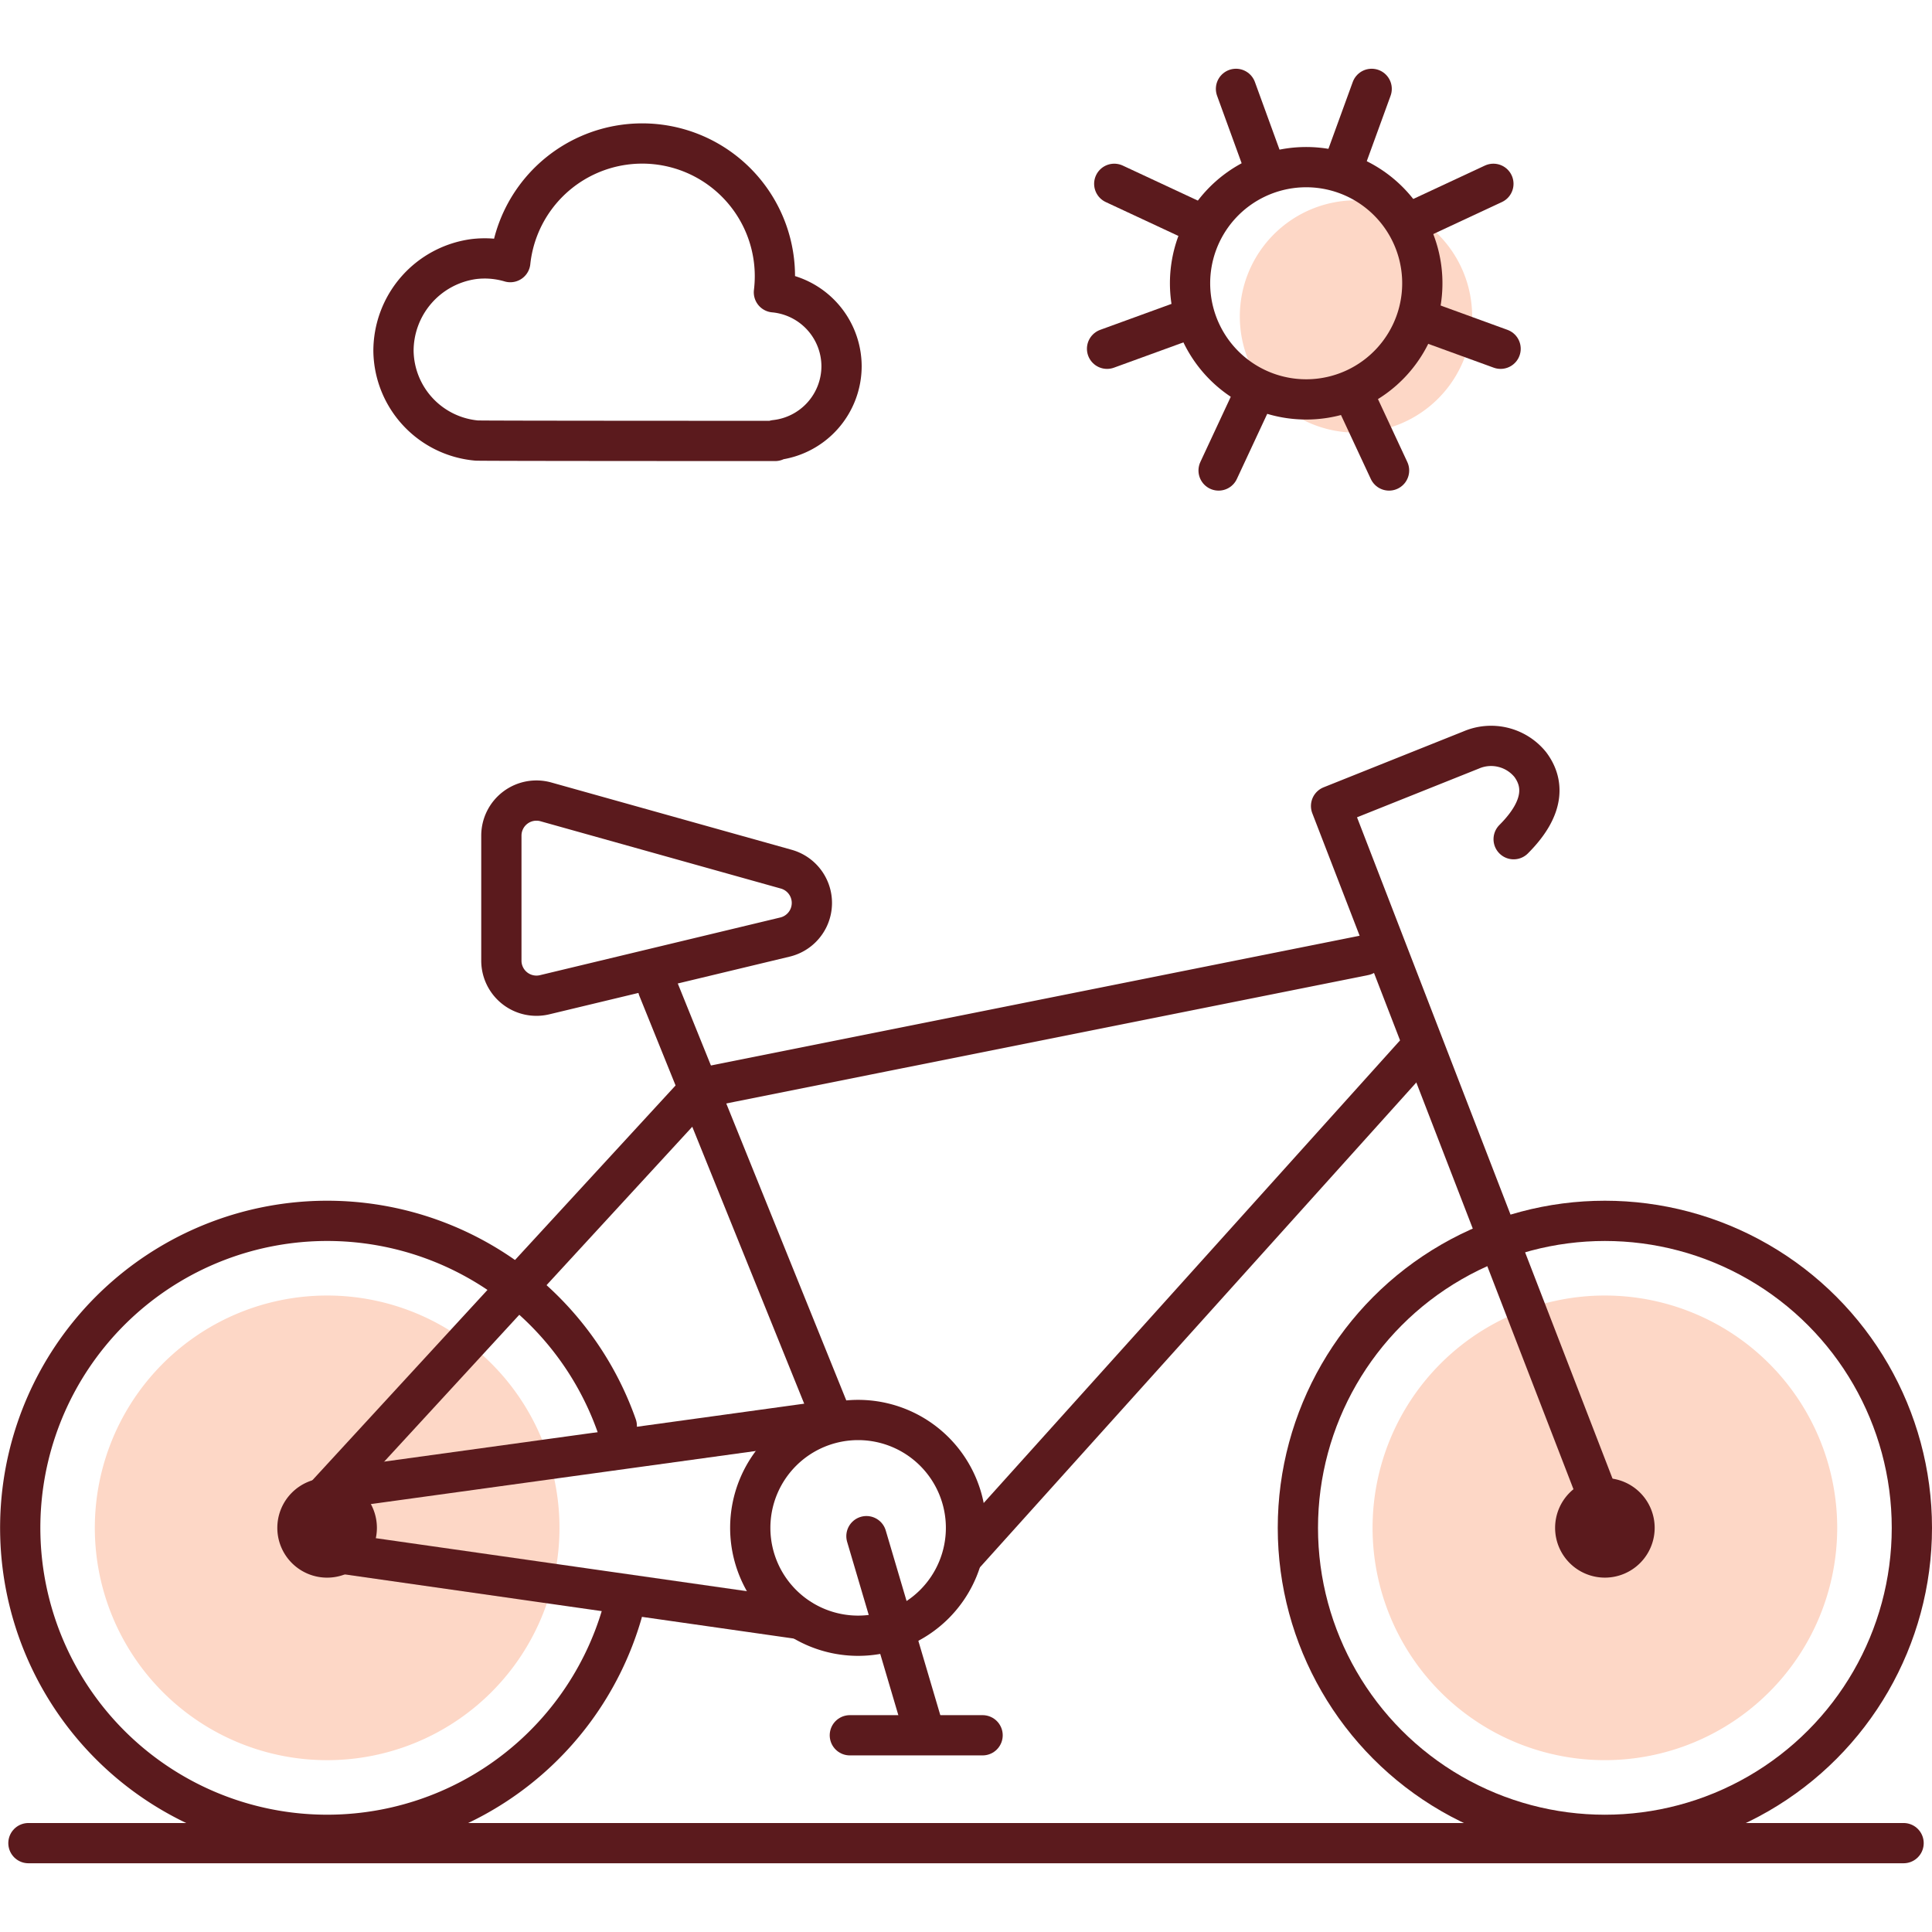
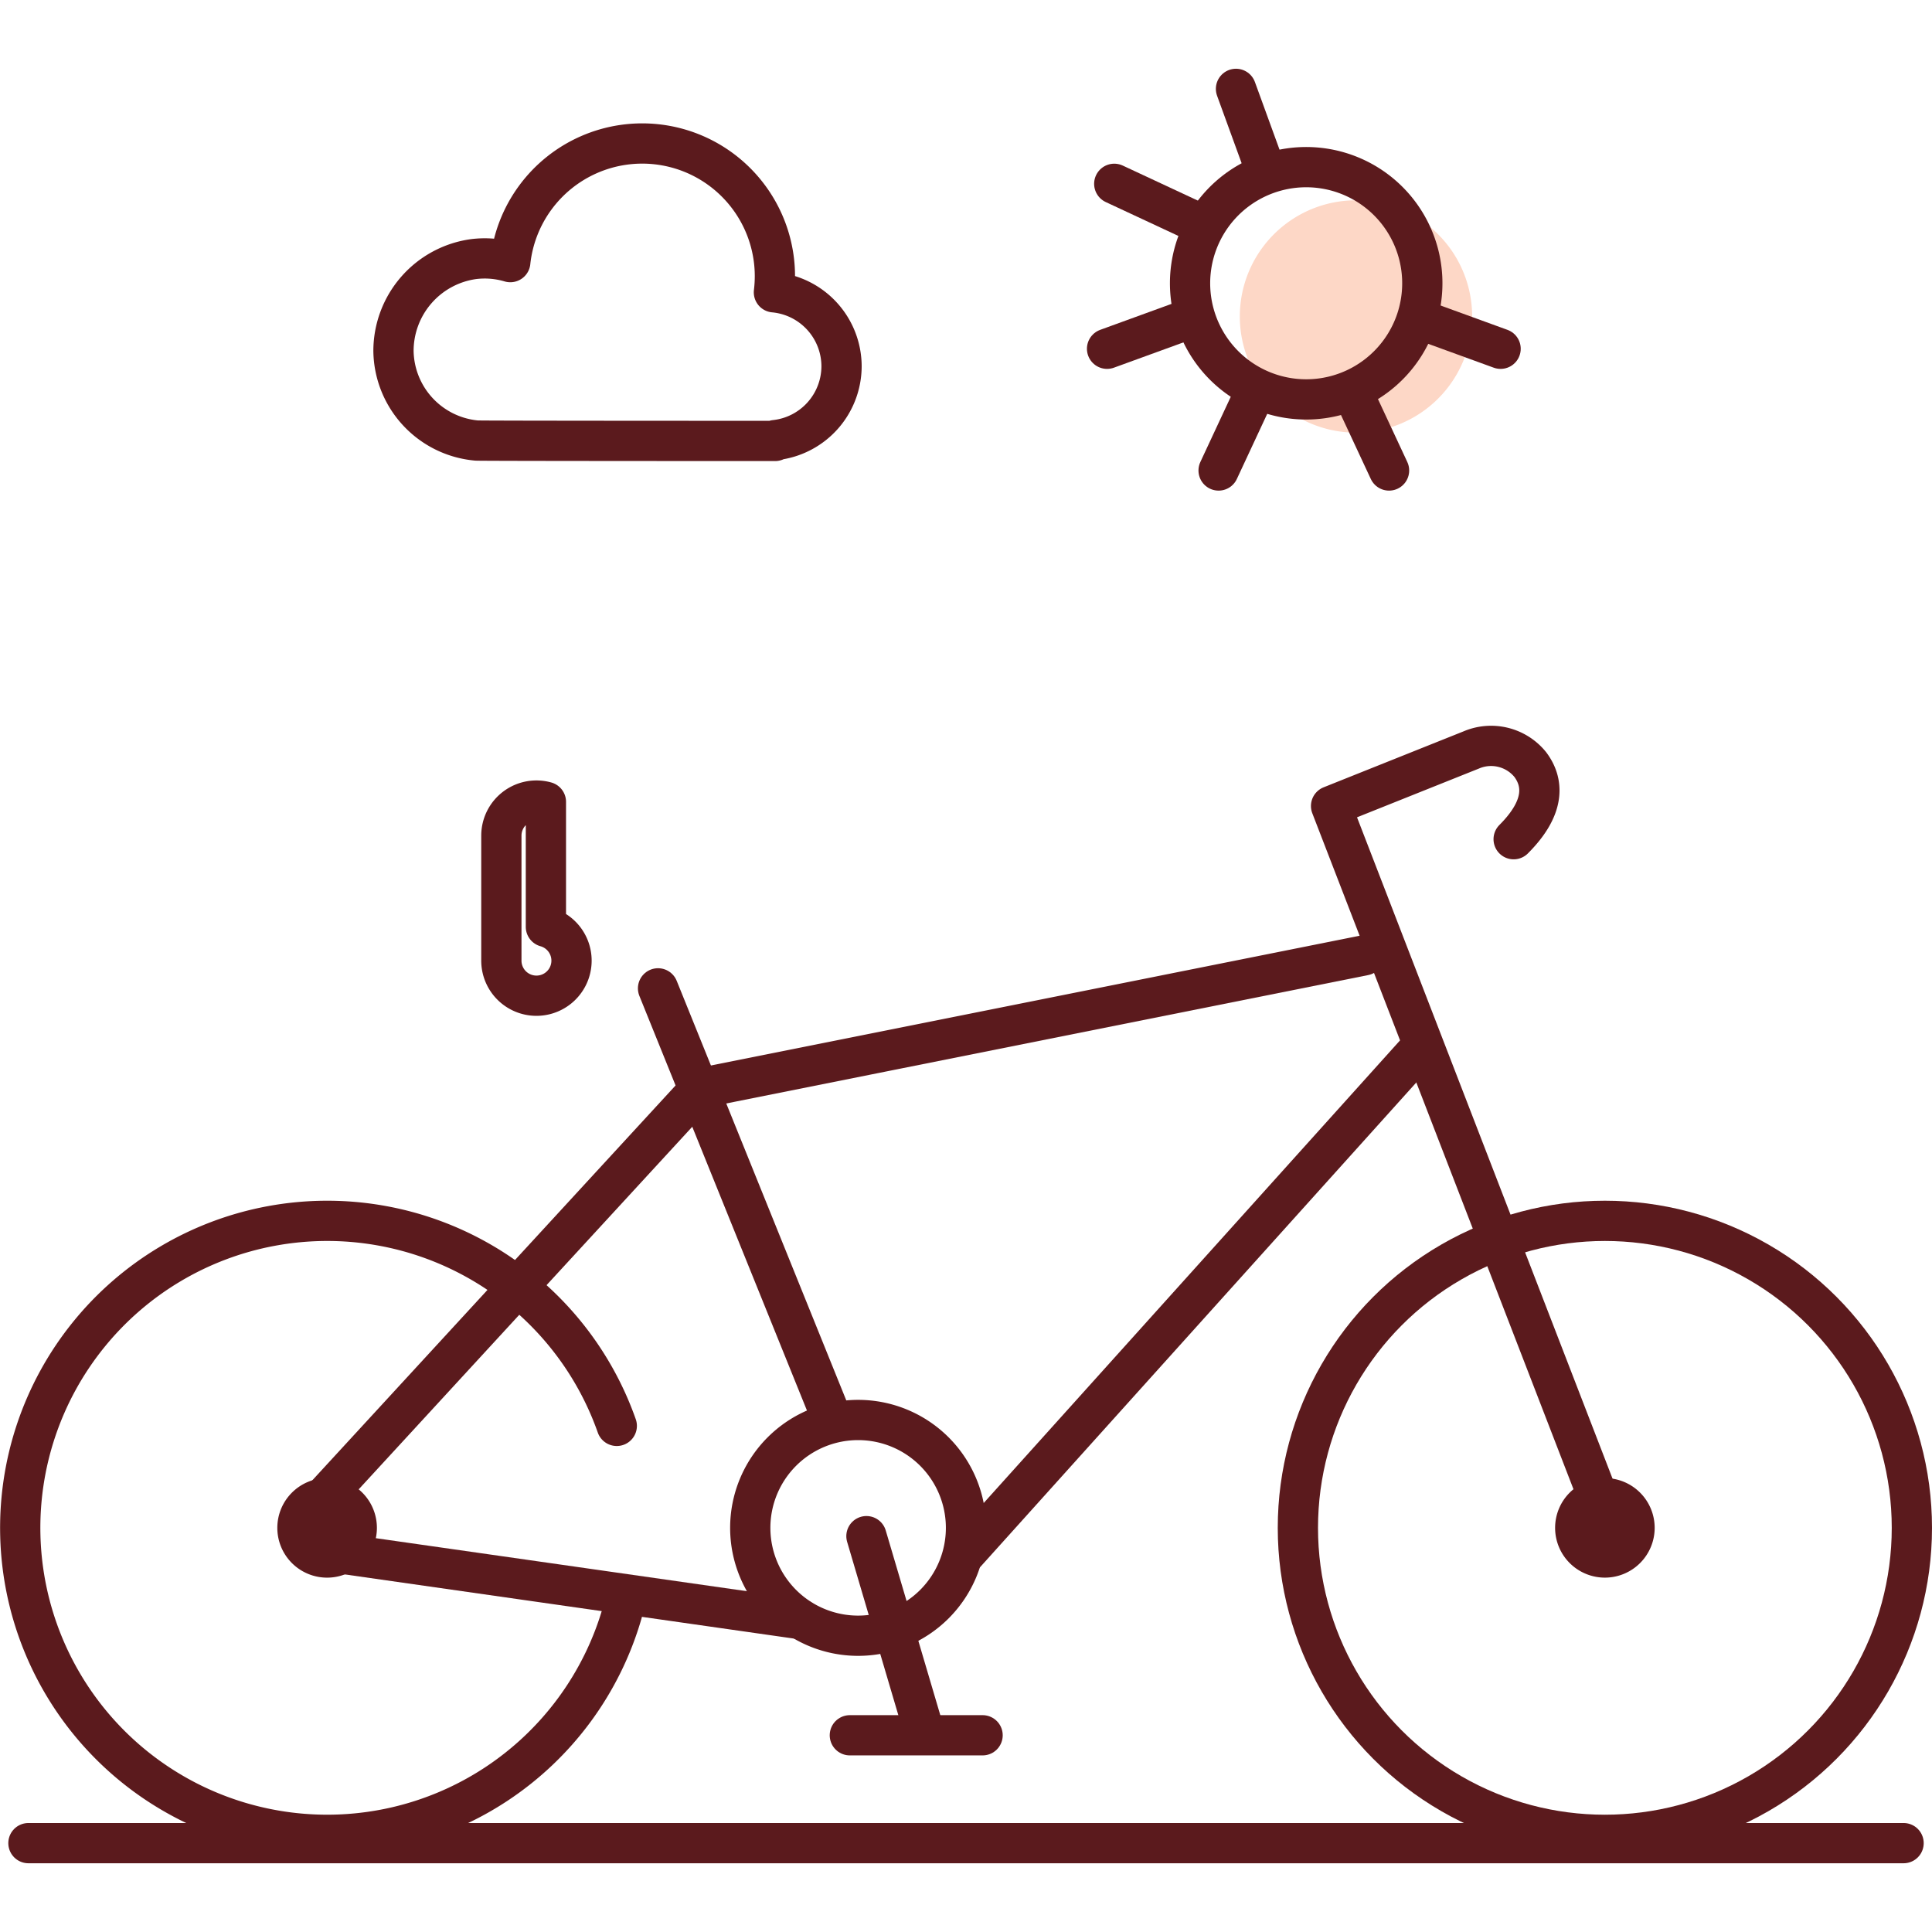
<svg xmlns="http://www.w3.org/2000/svg" id="Groupe_6475" data-name="Groupe 6475" width="192" height="192" viewBox="0 0 192 192">
  <defs>
    <clipPath id="clip-path">
      <rect id="Rectangle_5158" data-name="Rectangle 5158" width="192" height="192" fill="none" />
    </clipPath>
  </defs>
  <g id="Groupe_6474" data-name="Groupe 6474" clip-path="url(#clip-path)">
-     <path id="Tracé_13100" data-name="Tracé 13100" d="M55.6,151.836a23.088,23.088,0,1,1-23.089-23.088A23.089,23.089,0,0,1,55.6,151.836" fill="#fdd7c6" />
-     <path id="Tracé_13101" data-name="Tracé 13101" d="M182.579,151.836a23.087,23.087,0,1,1-23.088-23.088,23.088,23.088,0,0,1,23.088,23.088" fill="#fdd7c6" />
    <path id="Tracé_13102" data-name="Tracé 13102" d="M146.3,31.45a11.544,11.544,0,1,1-11.544-11.544A11.543,11.543,0,0,1,146.3,31.45" fill="#fdd7c6" />
    <line id="Ligne_229" data-name="Ligne 229" x2="186.351" transform="translate(2.825 183.169)" fill="none" stroke="#5b1a1d" stroke-linecap="round" stroke-linejoin="round" stroke-width="4" />
    <path id="Tracé_13103" data-name="Tracé 13103" d="M61.83,160.293a30.508,30.508,0,1,1-.536-18.591" fill="none" stroke="#5b1a1d" stroke-linecap="round" stroke-linejoin="round" stroke-width="4" />
    <path id="Tracé_13104" data-name="Tracé 13104" d="M96,151.836a10.72,10.72,0,1,1-10.719-10.719A10.719,10.719,0,0,1,96,151.836Z" fill="none" stroke="#5b1a1d" stroke-linecap="round" stroke-linejoin="round" stroke-width="4" />
    <circle id="Ellipse_246" data-name="Ellipse 246" cx="30.509" cy="30.509" r="30.509" transform="translate(128.982 121.327)" fill="none" stroke="#5b1a1d" stroke-linecap="round" stroke-linejoin="round" stroke-width="4" />
    <path id="Tracé_13105" data-name="Tracé 13105" d="M160.316,152.661,132.281,80.1,146.2,74.534a5.015,5.015,0,0,1,5.874,1.443c1.237,1.649,1.65,4.123-1.649,7.421" fill="none" stroke="#5b1a1d" stroke-linecap="round" stroke-linejoin="round" stroke-width="4" />
    <line id="Ligne_230" data-name="Ligne 230" x1="17.2" y1="42.558" transform="translate(65.395 98.221)" fill="none" stroke="#5b1a1d" stroke-linecap="round" stroke-linejoin="round" stroke-width="4" />
    <line id="Ligne_231" data-name="Ligne 231" x1="5.708" y1="19.319" transform="translate(86.105 152.661)" fill="none" stroke="#5b1a1d" stroke-linecap="round" stroke-linejoin="round" stroke-width="4" />
    <line id="Ligne_232" data-name="Ligne 232" x2="13.193" transform="translate(84.456 172.45)" fill="none" stroke="#5b1a1d" stroke-linecap="round" stroke-linejoin="round" stroke-width="4" />
-     <path id="Tracé_13106" data-name="Tracé 13106" d="M49.825,83.046V95.467a3.486,3.486,0,0,0,4.3,3.39l23.886-5.733a3.486,3.486,0,0,0,.126-6.747L54.251,79.689A3.486,3.486,0,0,0,49.825,83.046Z" fill="none" stroke="#5b1a1d" stroke-linecap="round" stroke-linejoin="round" stroke-width="4" />
+     <path id="Tracé_13106" data-name="Tracé 13106" d="M49.825,83.046V95.467a3.486,3.486,0,0,0,4.3,3.39a3.486,3.486,0,0,0,.126-6.747L54.251,79.689A3.486,3.486,0,0,0,49.825,83.046Z" fill="none" stroke="#5b1a1d" stroke-linecap="round" stroke-linejoin="round" stroke-width="4" />
    <path id="Tracé_13107" data-name="Tracé 13107" d="M31.684,149.362l37.93-41.228,65.965-13.193" fill="none" stroke="#5b1a1d" stroke-linecap="round" stroke-linejoin="round" stroke-width="4" />
-     <line id="Ligne_233" data-name="Ligne 233" y1="6.596" x2="47.825" transform="translate(34.982 141.117)" fill="none" stroke="#5b1a1d" stroke-linecap="round" stroke-linejoin="round" stroke-width="4" />
    <line id="Ligne_234" data-name="Ligne 234" x1="46.175" y1="6.596" transform="translate(33.334 154.31)" fill="none" stroke="#5b1a1d" stroke-linecap="round" stroke-linejoin="round" stroke-width="4" />
    <path id="Tracé_13108" data-name="Tracé 13108" d="M37.456,151.836a4.948,4.948,0,1,1-4.947-4.947,4.947,4.947,0,0,1,4.947,4.947" fill="#5b1a1d" />
    <path id="Tracé_13109" data-name="Tracé 13109" d="M164.439,151.836a4.947,4.947,0,1,1-4.947-4.947,4.947,4.947,0,0,1,4.947,4.947" fill="#5b1a1d" />
    <line id="Ligne_235" data-name="Ligne 235" y1="49.474" x2="44.526" transform="translate(96 104.836)" fill="none" stroke="#5b1a1d" stroke-linecap="round" stroke-linejoin="round" stroke-width="4" />
    <path id="Tracé_13110" data-name="Tracé 13110" d="M83.632,36.4a7.4,7.4,0,0,0-6.721-7.351,13.186,13.186,0,1,0-26.2-3,8.966,8.966,0,0,0-3.647-.3,9.22,9.22,0,0,0-7.96,9.157,9.069,9.069,0,0,0,8.244,8.873c0,.041,29.685.041,29.685.041v-.083A7.4,7.4,0,0,0,83.632,36.4Z" fill="none" stroke="#5b1a1d" stroke-linecap="round" stroke-linejoin="round" stroke-width="4" />
    <path id="Tracé_13111" data-name="Tracé 13111" d="M140.267,23.274a11.541,11.541,0,1,1-15.337-5.582A11.54,11.54,0,0,1,140.267,23.274Z" fill="none" stroke="#5b1a1d" stroke-linecap="round" stroke-linejoin="round" stroke-width="4" />
    <line id="Ligne_236" data-name="Ligne 236" x1="7.748" y1="2.82" transform="translate(141.38 31.84)" fill="none" stroke="#5b1a1d" stroke-linecap="round" stroke-linejoin="round" stroke-width="4" />
-     <line id="Ligne_237" data-name="Ligne 237" x1="2.82" y2="7.748" transform="translate(133.495 8.831)" fill="none" stroke="#5b1a1d" stroke-linecap="round" stroke-linejoin="round" stroke-width="4" />
-     <line id="Ligne_238" data-name="Ligne 238" x1="7.473" y2="3.485" transform="translate(140.939 18.267)" fill="none" stroke="#5b1a1d" stroke-linecap="round" stroke-linejoin="round" stroke-width="4" />
    <line id="Ligne_239" data-name="Ligne 239" x2="3.485" y2="7.473" transform="translate(134.558 39.284)" fill="none" stroke="#5b1a1d" stroke-linecap="round" stroke-linejoin="round" stroke-width="4" />
    <line id="Ligne_240" data-name="Ligne 240" y1="2.82" x2="7.748" transform="translate(110.018 31.84)" fill="none" stroke="#5b1a1d" stroke-linecap="round" stroke-linejoin="round" stroke-width="4" />
    <line id="Ligne_241" data-name="Ligne 241" x2="2.82" y2="7.748" transform="translate(122.831 8.831)" fill="none" stroke="#5b1a1d" stroke-linecap="round" stroke-linejoin="round" stroke-width="4" />
    <line id="Ligne_242" data-name="Ligne 242" x2="7.473" y2="3.485" transform="translate(110.733 18.267)" fill="none" stroke="#5b1a1d" stroke-linecap="round" stroke-linejoin="round" stroke-width="4" />
    <line id="Ligne_243" data-name="Ligne 243" x1="3.485" y2="7.473" transform="translate(121.103 39.284)" fill="none" stroke="#5b1a1d" stroke-linecap="round" stroke-linejoin="round" stroke-width="4" />
  </g>
</svg>